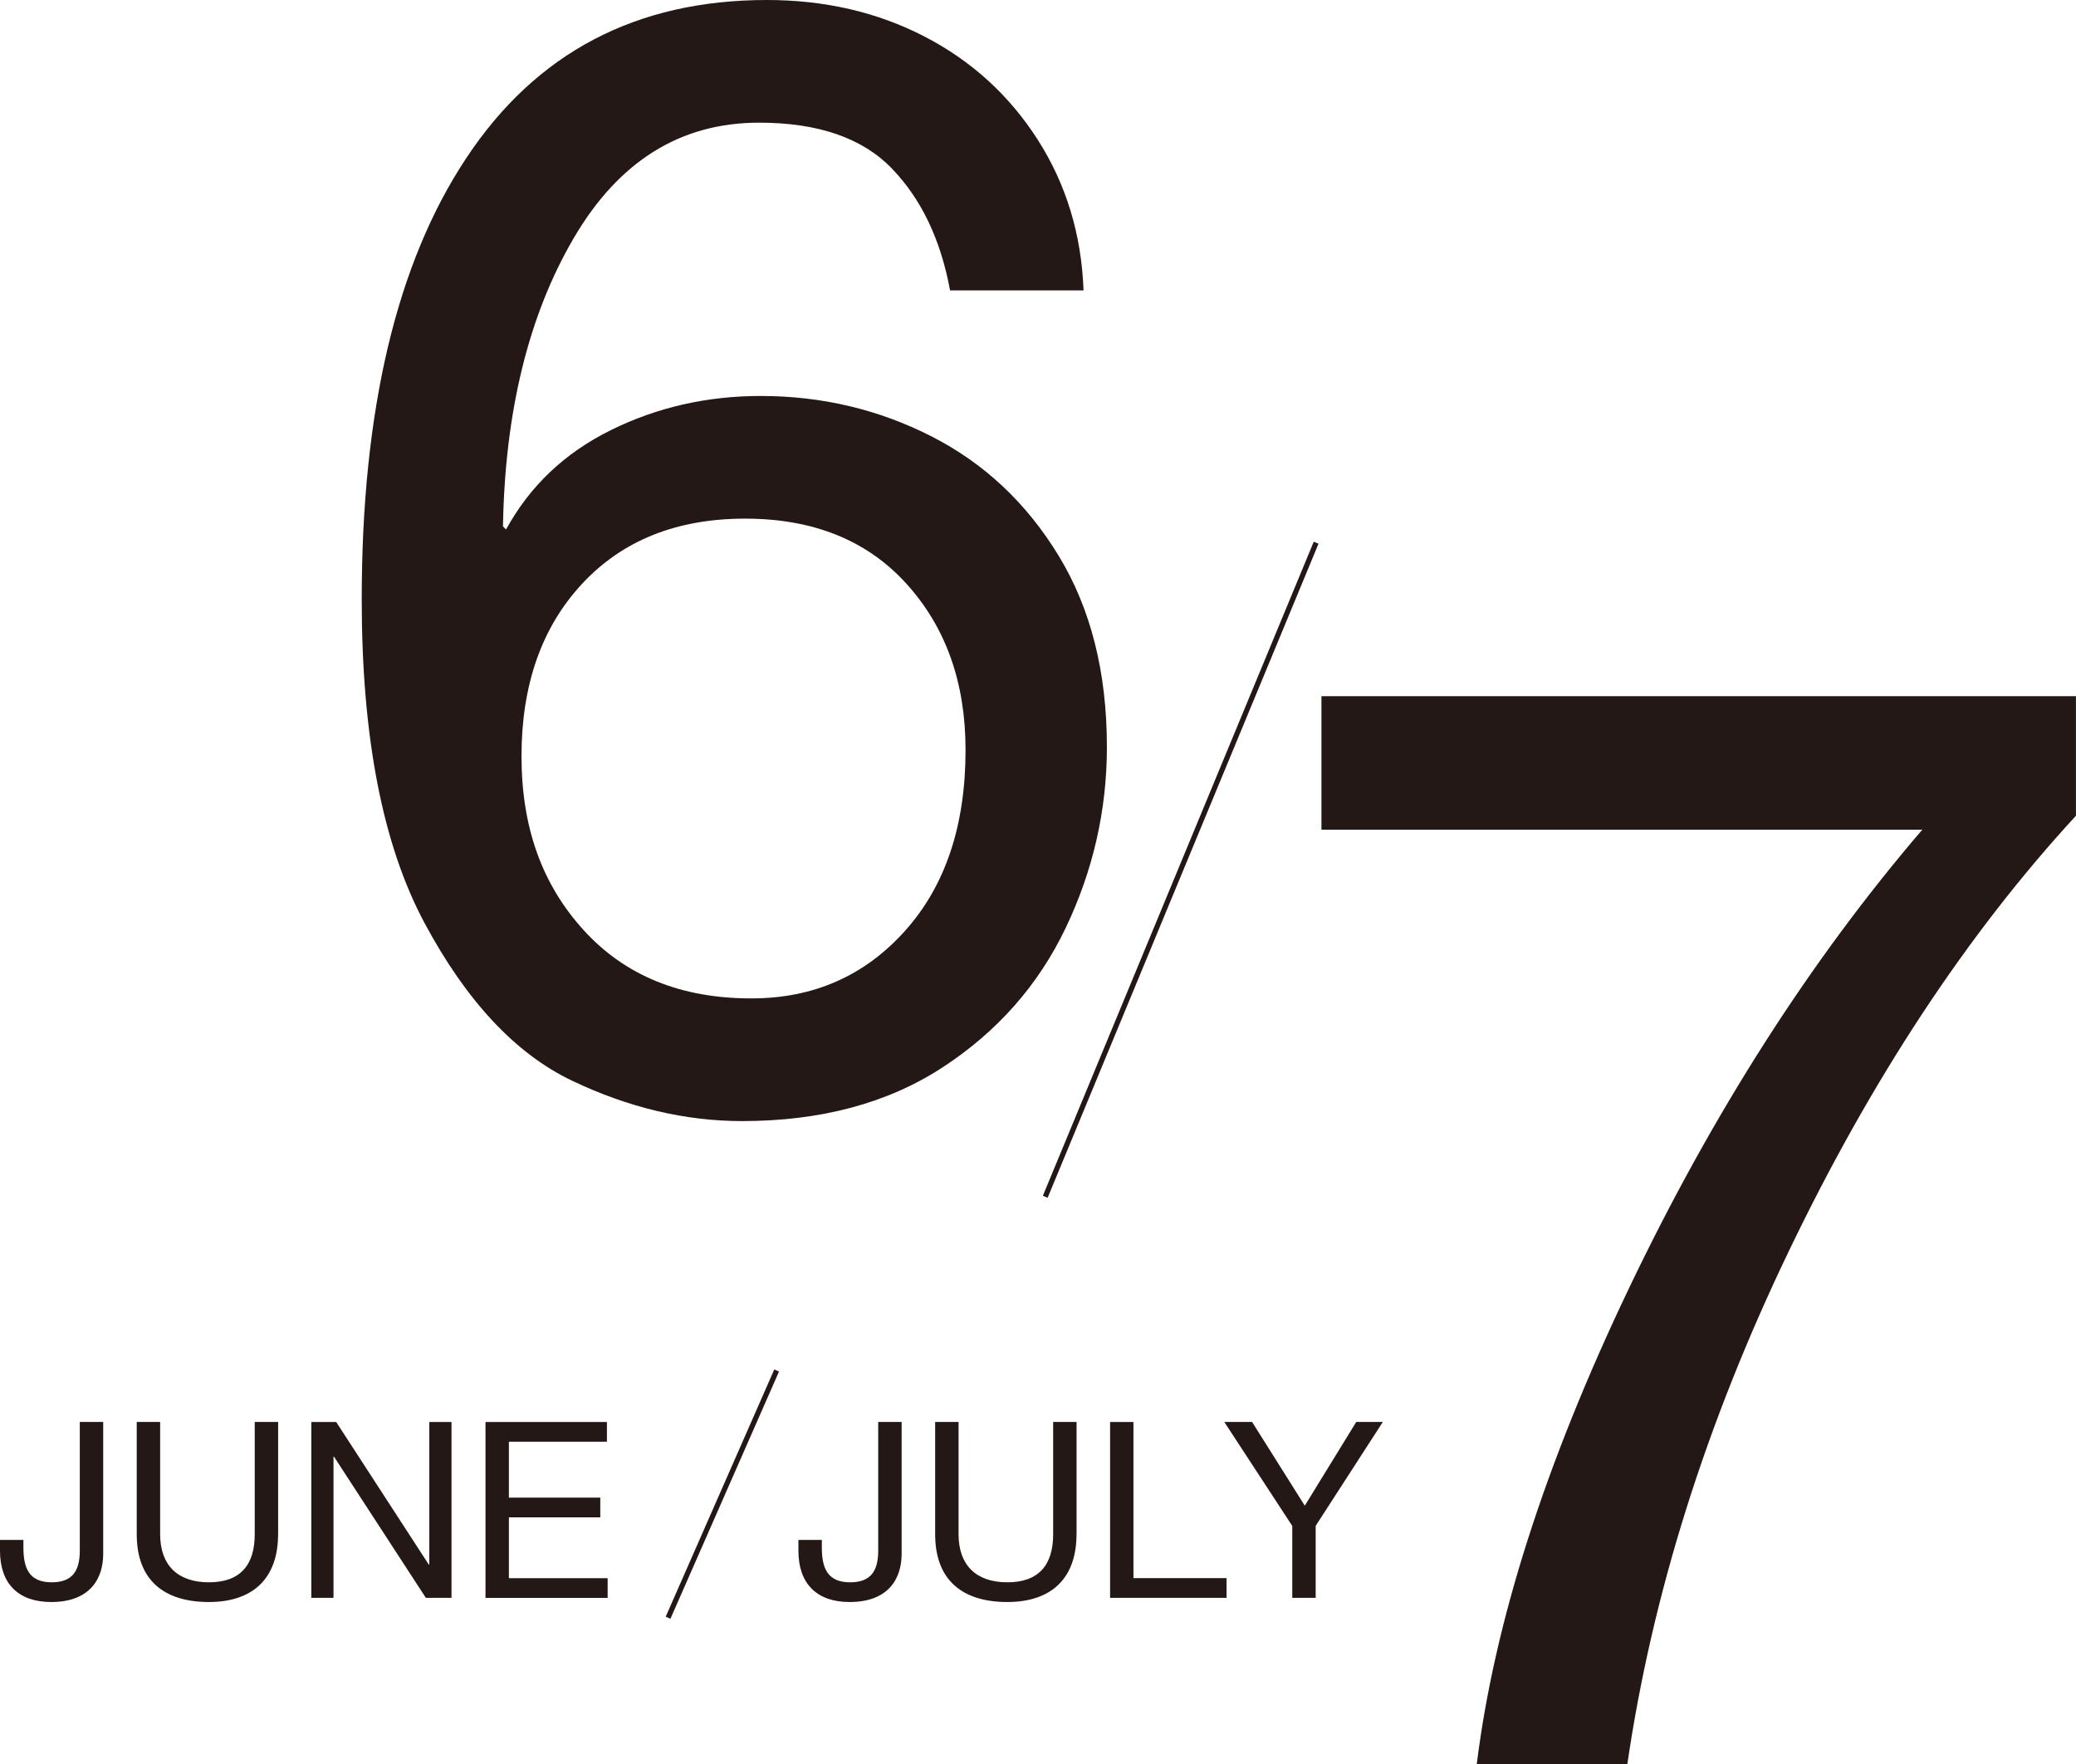
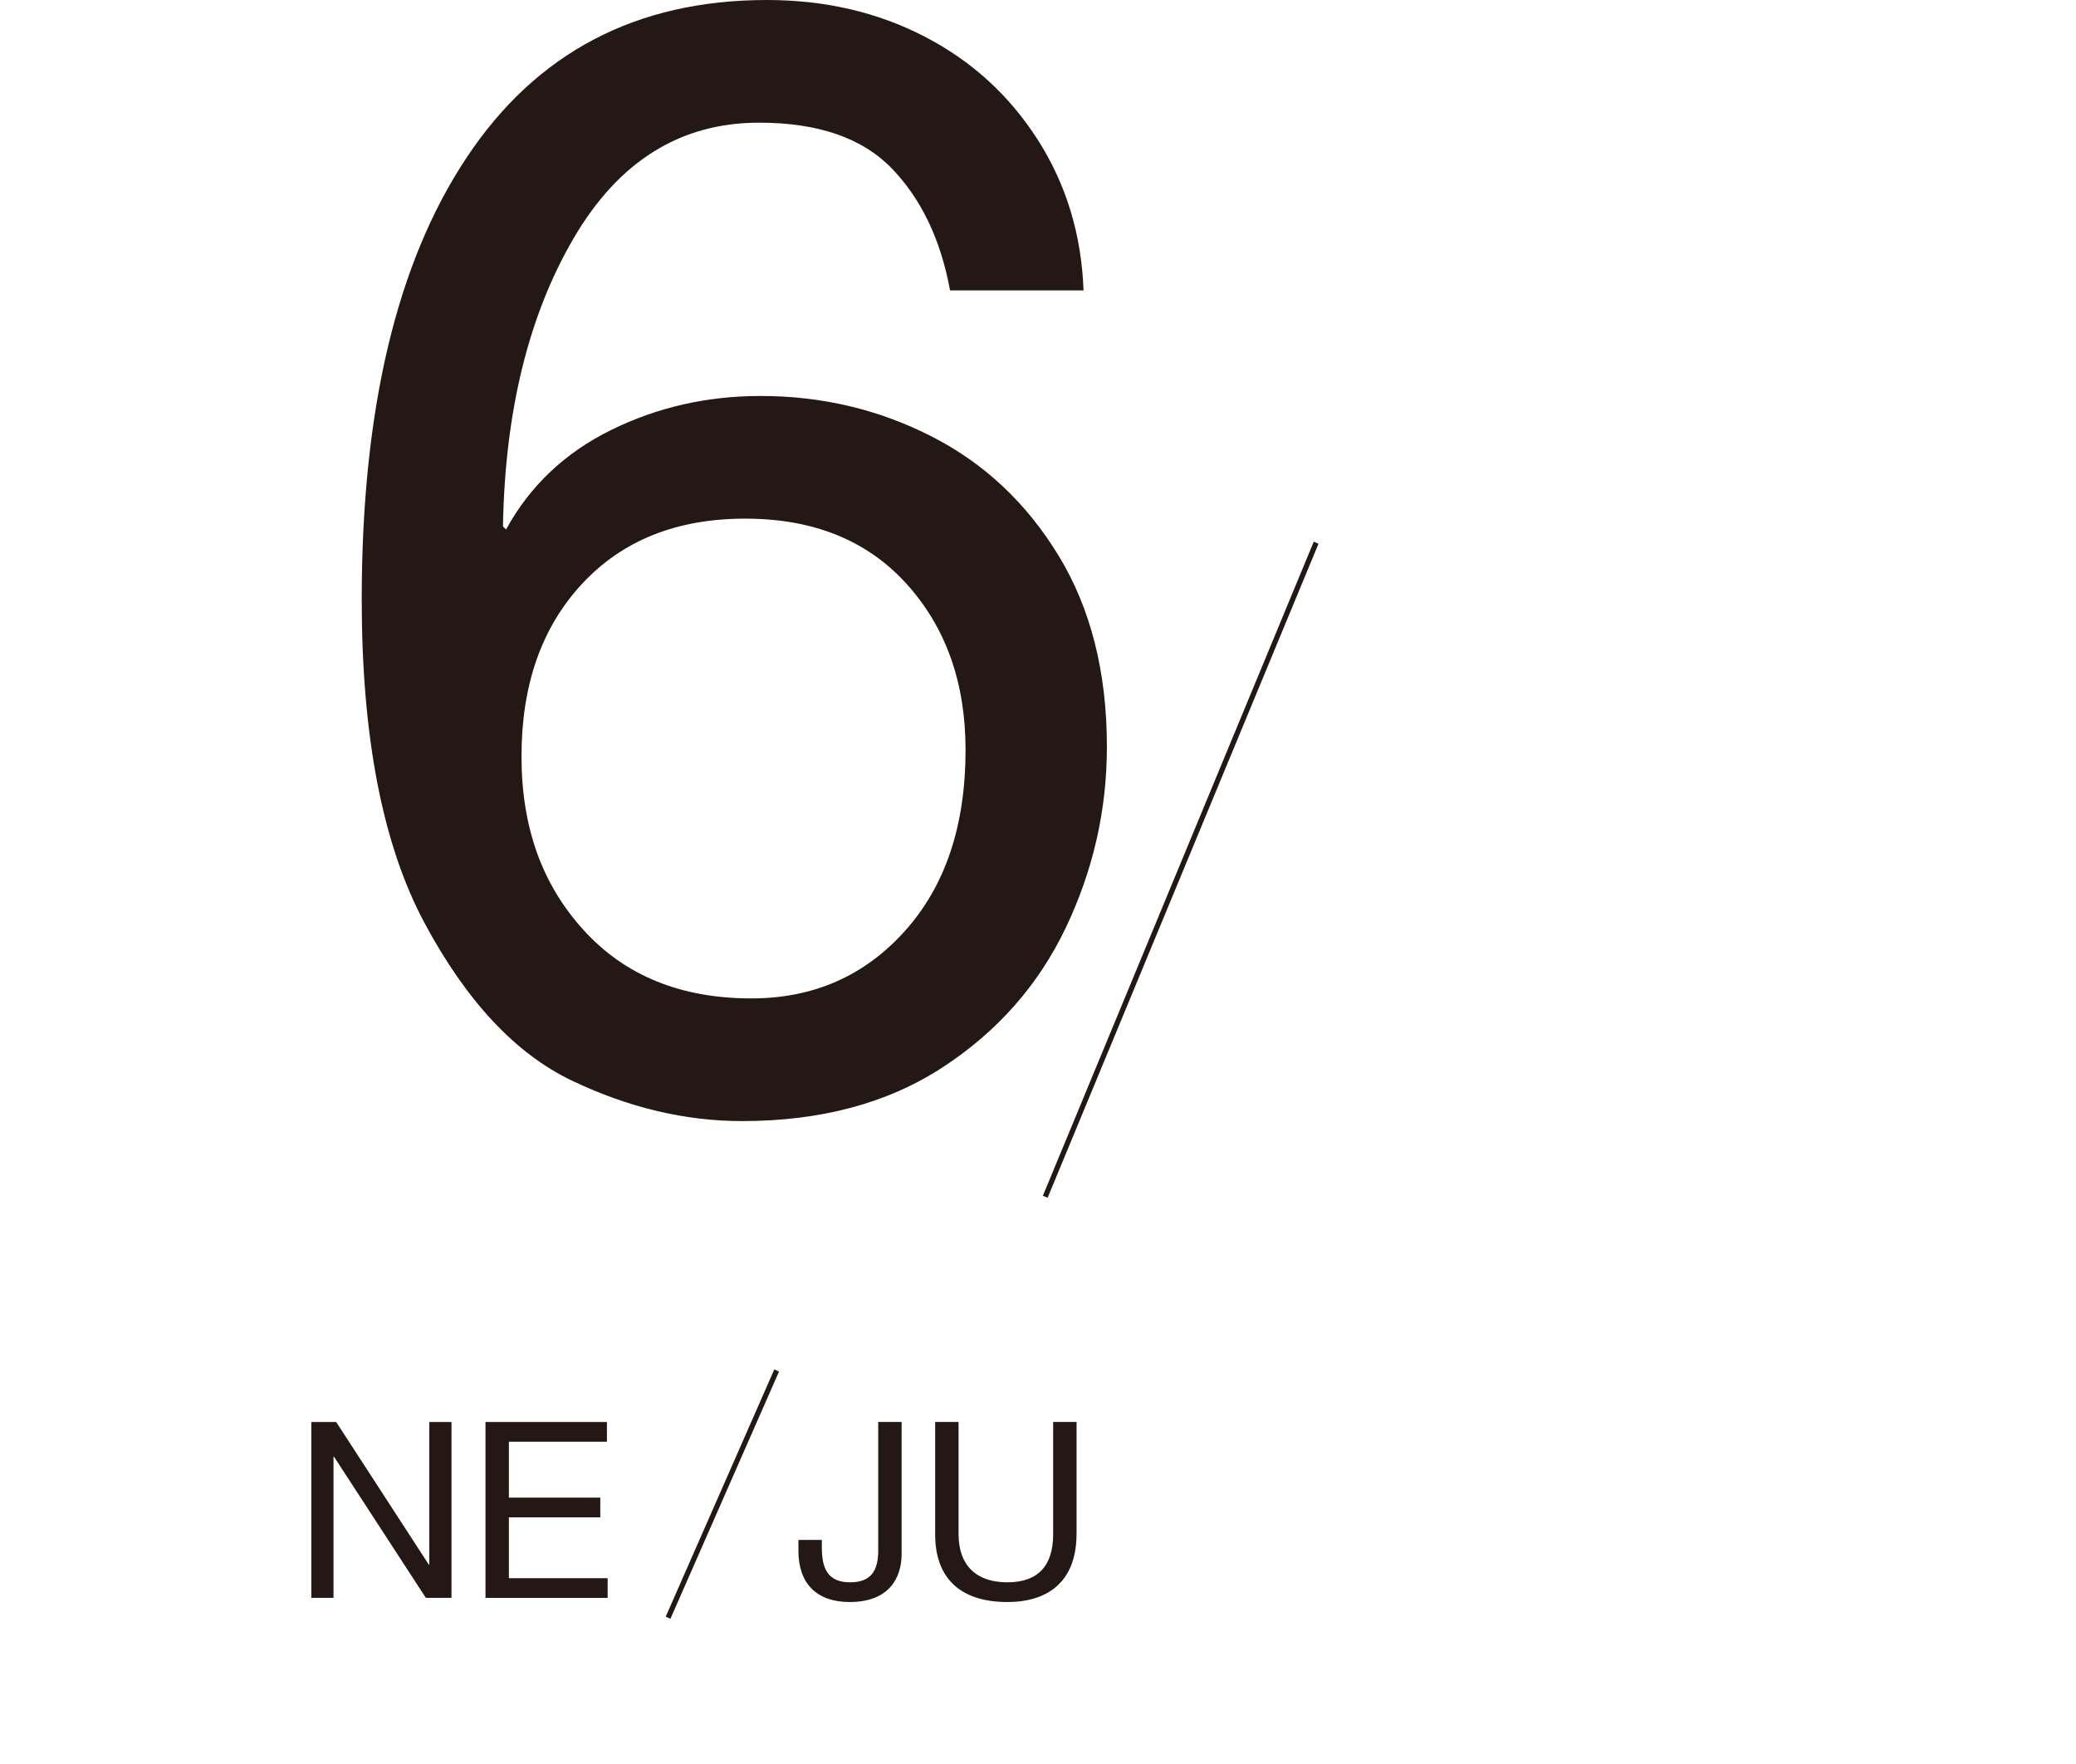
<svg xmlns="http://www.w3.org/2000/svg" id="_レイヤー_2" viewBox="0 0 409.78 348.23">
  <defs>
    <style>.cls-1{fill:none;stroke:#231815;stroke-width:1.02px;}.cls-2{fill:#231815;}</style>
  </defs>
  <g id="design">
-     <path class="cls-2" d="M321.22,348.23h-29.73c3.47-27.99,13.48-59.3,30.03-93.93,16.55-34.63,35.85-64.81,57.92-90.55h-118.6v-26.35h148.93v23.6c-21.45,23.29-40.35,51.94-56.69,85.96-16.35,34.02-26.97,67.78-31.87,101.28Z" />
    <path class="cls-2" d="M213.88,57.31h-26.35c-1.84-10.01-5.67-18.03-11.49-24.06-5.82-6.02-14.56-9.04-26.2-9.04-15.53,0-27.73,7.61-36.62,22.83-8.89,15.22-13.54,34.17-13.94,56.85l.61.61c4.7-8.58,11.59-15.12,20.69-19.61,9.09-4.49,18.95-6.74,29.57-6.74,12.05,0,23.29,2.66,33.71,7.97,10.42,5.31,18.79,13.18,25.13,23.6,6.33,10.42,9.5,22.98,9.5,37.69,0,12.46-2.71,24.36-8.12,35.7-5.42,11.34-13.54,20.53-24.36,27.58-10.83,7.05-24.01,10.57-39.53,10.57-11.24,0-22.42-2.66-33.56-7.97-11.14-5.31-20.84-15.68-29.11-31.1-8.27-15.42-12.41-36.72-12.41-63.89,0-37.39,6.9-66.45,20.69-87.18C105.86,10.37,125.62,0,151.37,0c11.44,0,21.81,2.4,31.1,7.2,9.29,4.8,16.75,11.6,22.37,20.38,5.62,8.79,8.63,18.69,9.04,29.73ZM148.3,197.05c12.26,0,22.37-4.44,30.34-13.33,7.97-8.89,11.95-20.79,11.95-35.7,0-13.28-3.88-24.21-11.65-32.79-7.77-8.58-18.39-12.87-31.87-12.87s-24.21,4.29-32.18,12.87c-7.97,8.58-11.95,19.92-11.95,34.02s4.08,25.33,12.26,34.32c8.17,8.99,19.2,13.48,33.1,13.48Z" />
    <line class="cls-1" x1="206.32" y1="236.2" x2="259.79" y2="107.11" />
    <path class="cls-2" d="M177.97,306.7c0,4.72-2.48,9.48-10.26,9.48-6.47,0-10.11-3.6-10.11-10.11v-2.14h4.62v1.46c0,4.04,1.07,6.9,5.59,6.9,4.23,0,5.54-2.43,5.54-6.27v-25.38h4.62v26.06Z" />
    <path class="cls-2" d="M212.49,302.81c0,8.75-5.01,13.37-13.66,13.37s-14.24-4.13-14.24-13.37v-22.17h4.62v22.17c0,6.13,3.5,9.48,9.63,9.48s9.04-3.35,9.04-9.48v-22.17h4.62v22.17Z" />
-     <path class="cls-2" d="M219.11,280.65h4.62v30.82h18.38v3.89h-22.99v-34.71Z" />
-     <path class="cls-2" d="M259.7,301.16v14.2h-4.62v-14.2l-13.42-20.52h5.49l10.4,16.53,10.16-16.53h5.25l-13.27,20.52Z" />
-     <path class="cls-2" d="M20.37,306.7c0,4.72-2.48,9.48-10.26,9.48-6.47,0-10.11-3.6-10.11-10.11v-2.14h4.62v1.46c0,4.04,1.07,6.9,5.59,6.9,4.23,0,5.54-2.43,5.54-6.27v-25.38h4.62v26.06Z" />
-     <path class="cls-2" d="M54.89,302.81c0,8.75-5.01,13.37-13.66,13.37s-14.24-4.13-14.24-13.37v-22.17h4.62v22.17c0,6.13,3.5,9.48,9.63,9.48s9.04-3.35,9.04-9.48v-22.17h4.62v22.17Z" />
    <path class="cls-2" d="M61.45,280.65h4.91l18.28,28.15h.1v-28.15h4.38v34.71h-5.06l-18.13-27.86h-.1v27.86h-4.38v-34.71Z" />
    <path class="cls-2" d="M95.83,280.65h23.97v3.89h-19.35v11.04h18.04v3.89h-18.04v12.01h19.49v3.89h-24.11v-34.71Z" />
    <line class="cls-1" x1="153.3" y1="270.49" x2="131.87" y2="319.28" />
  </g>
</svg>